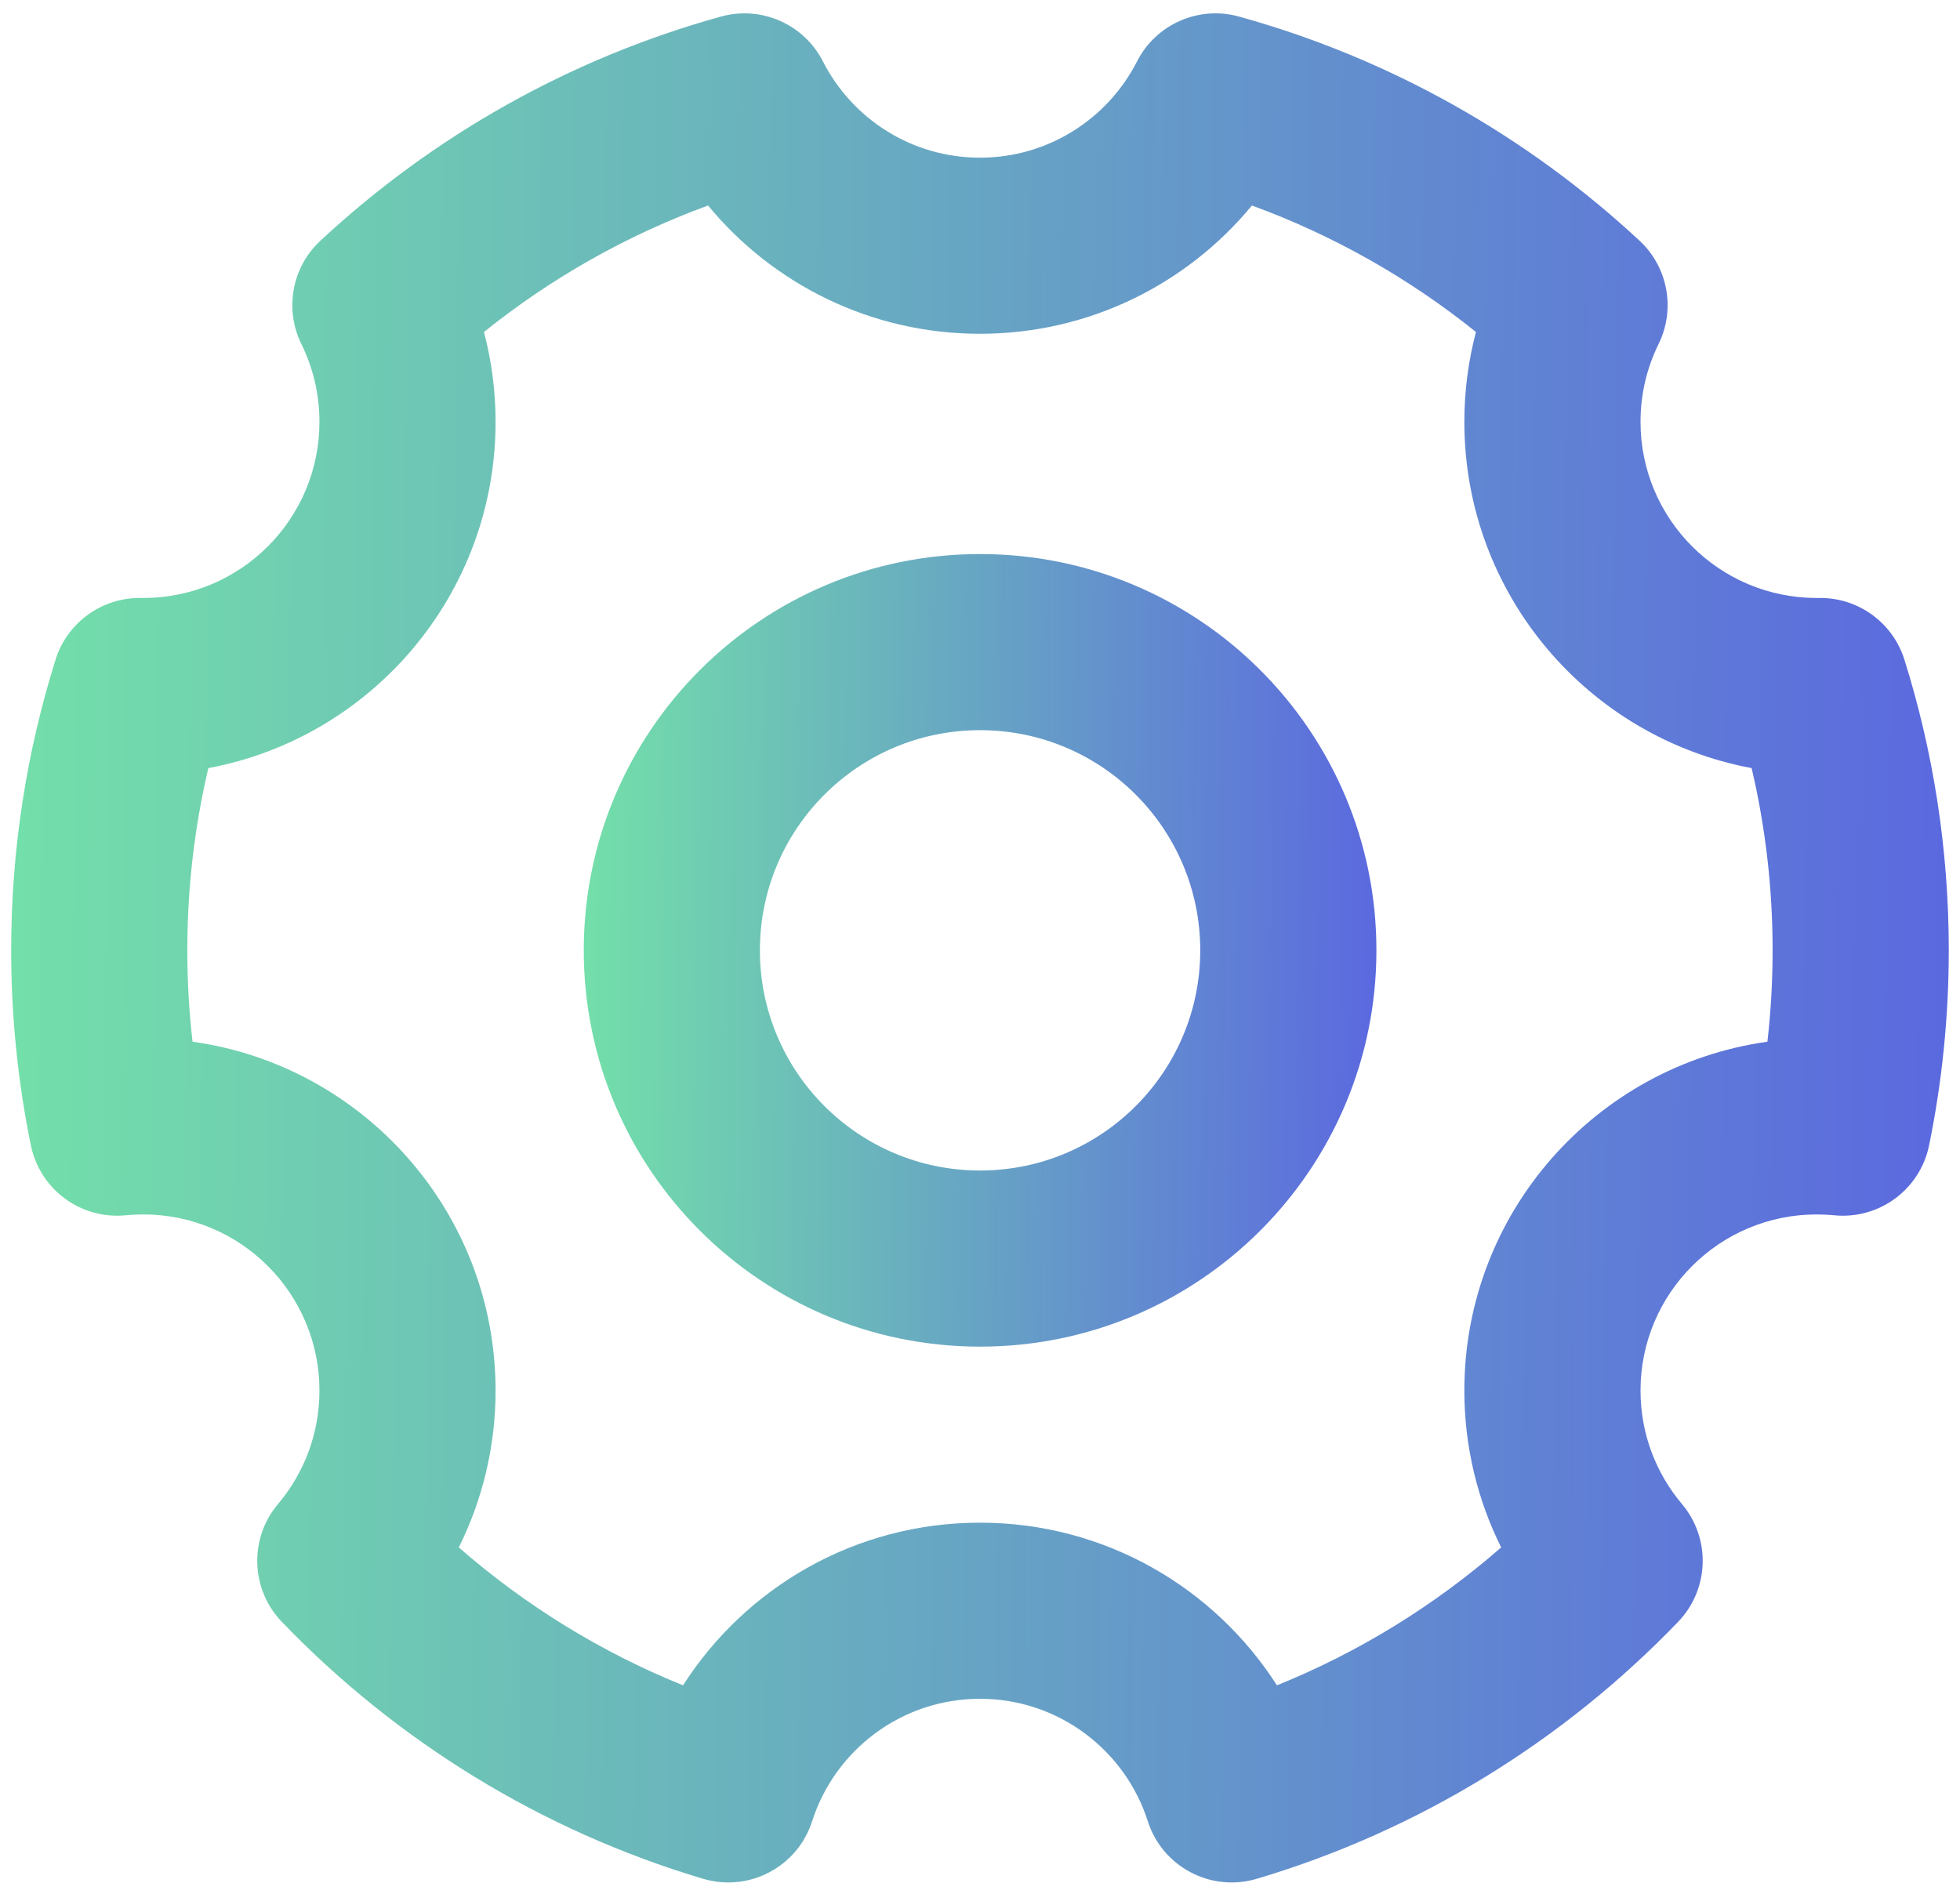
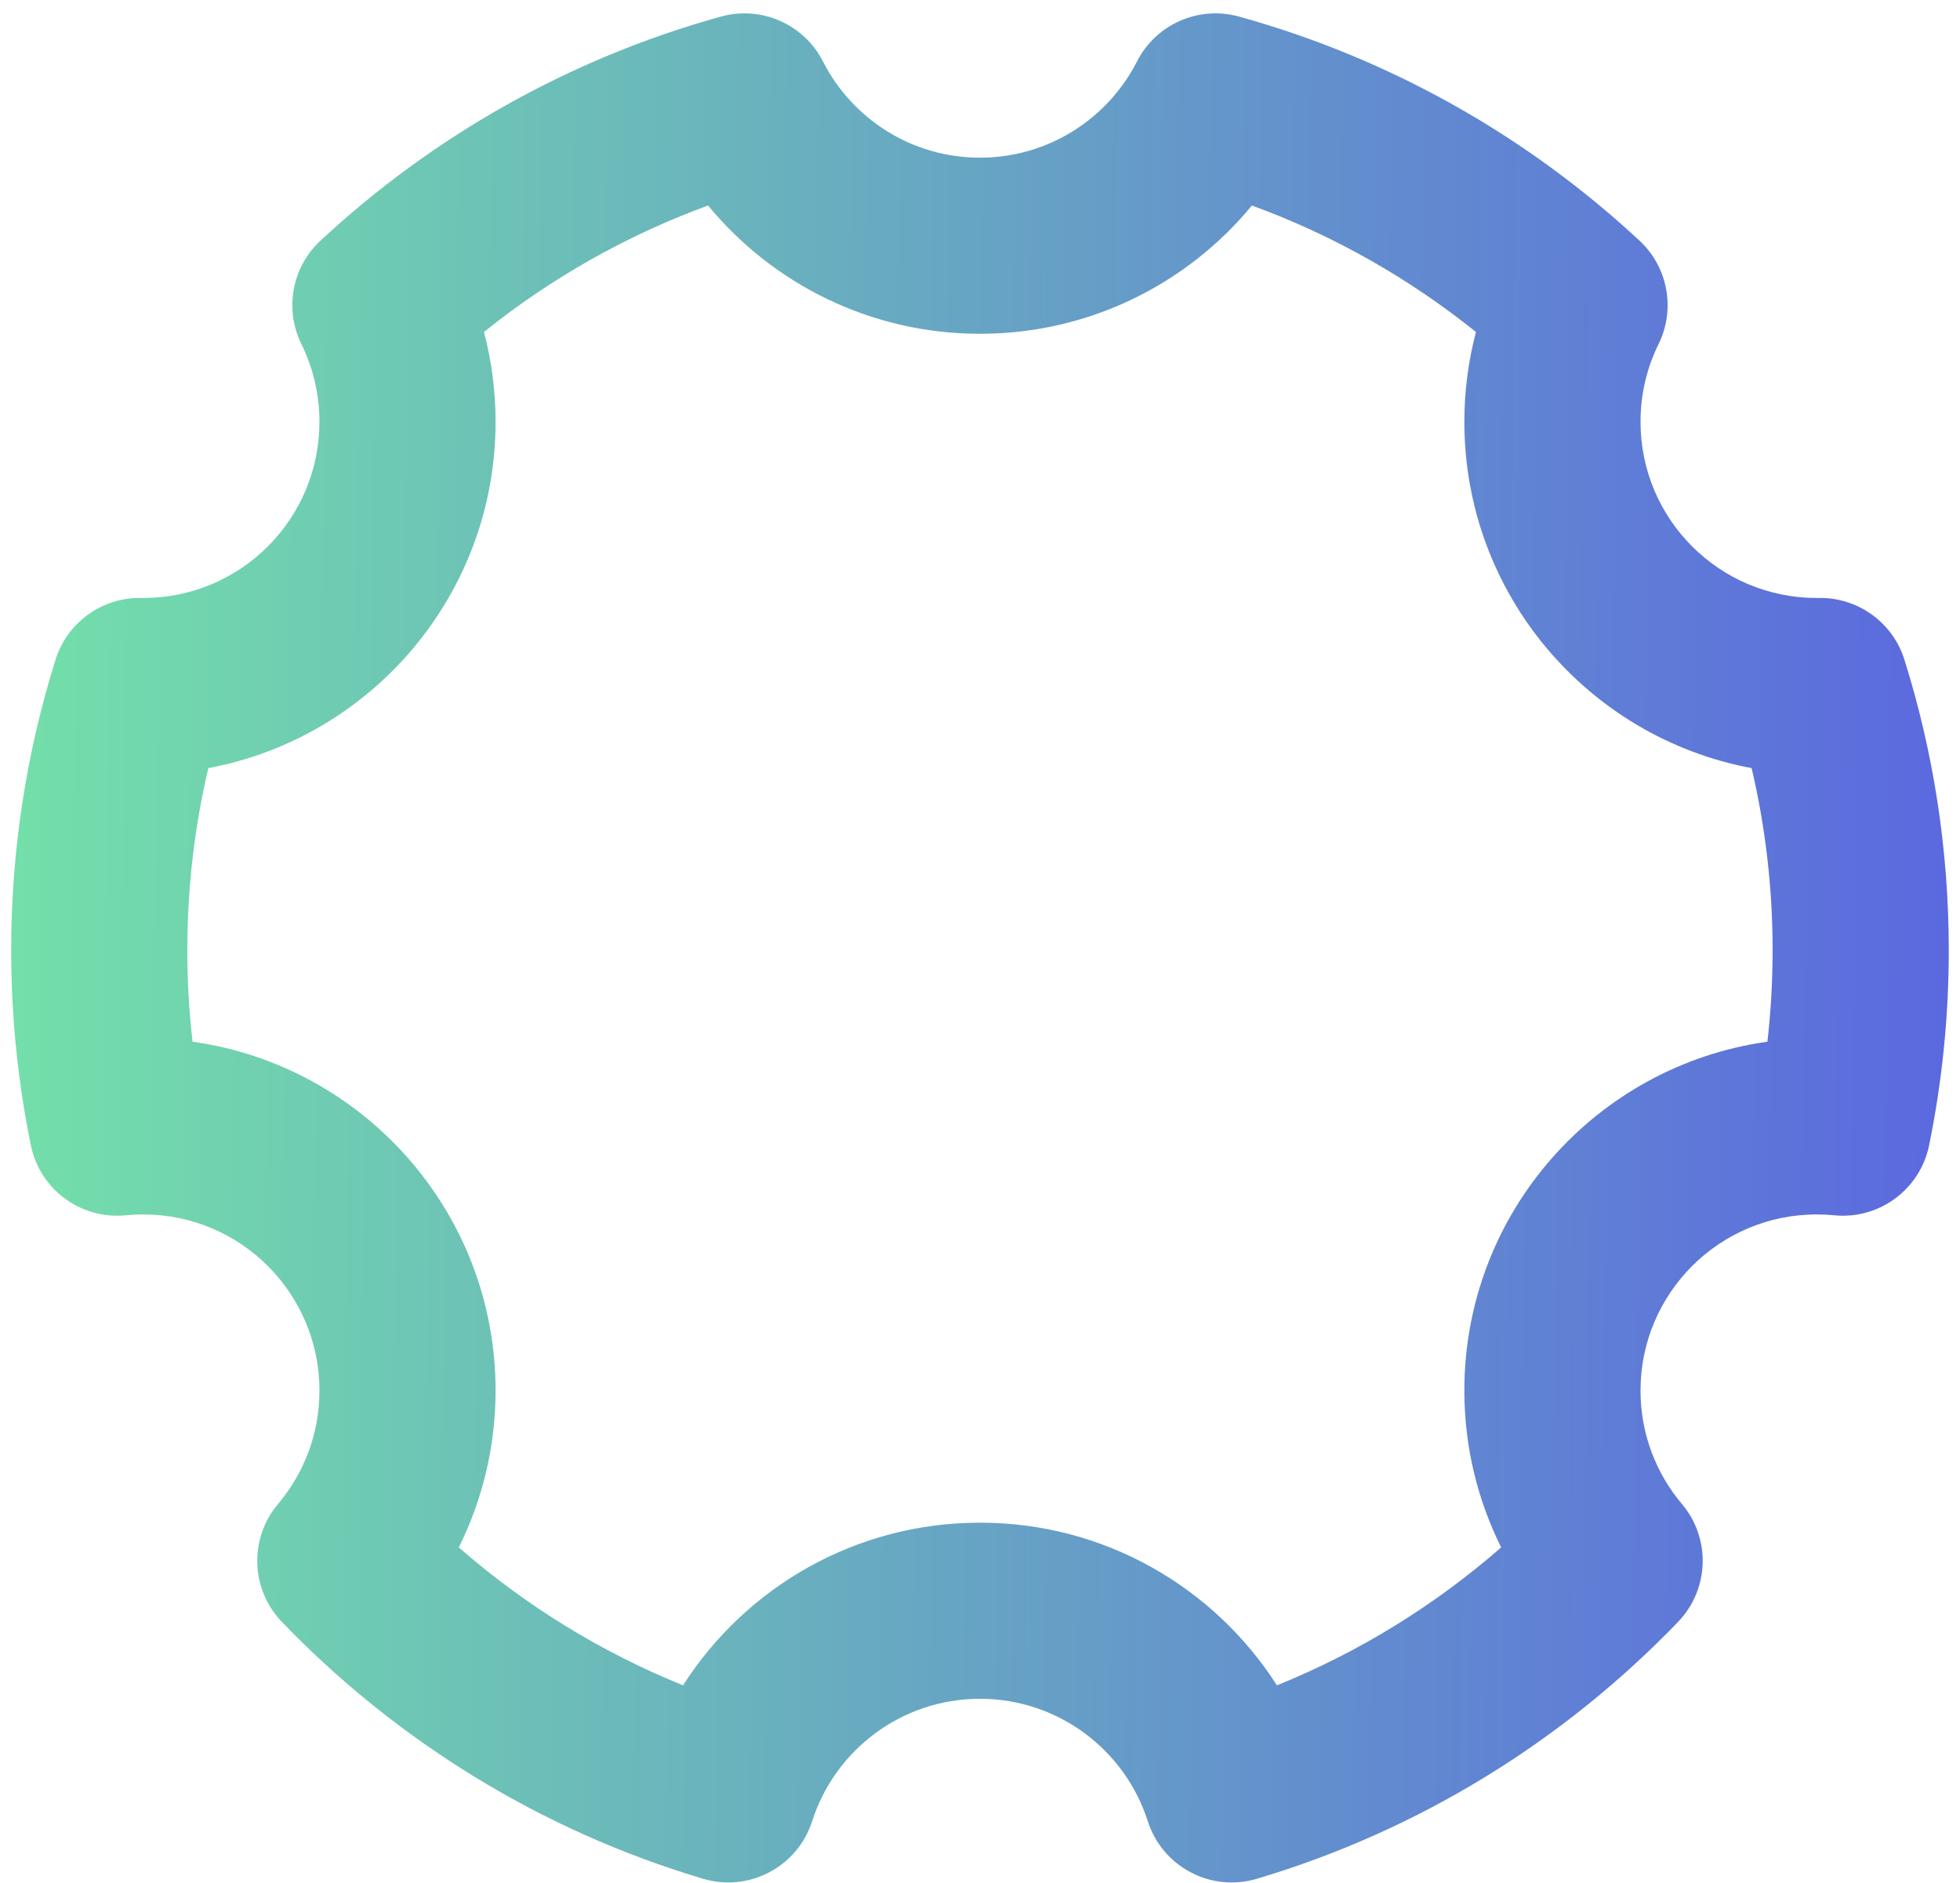
<svg xmlns="http://www.w3.org/2000/svg" width="51" height="49" viewBox="0 0 51 49" fill="none">
  <path fill-rule="evenodd" clip-rule="evenodd" d="M18.76 0.431C19.809 0.141 20.918 0.628 21.413 1.598C22.174 3.09 23.72 4.103 25.499 4.103C27.278 4.103 28.825 3.09 29.586 1.598C30.081 0.628 31.189 0.141 32.239 0.431C36.189 1.525 39.748 3.554 42.661 6.263C43.402 6.952 43.603 8.047 43.156 8.955C42.856 9.562 42.687 10.247 42.687 10.978C42.687 13.509 44.739 15.561 47.27 15.561L47.334 15.561C48.347 15.546 49.249 16.199 49.553 17.165C50.304 19.555 50.708 22.097 50.708 24.728C50.708 26.464 50.532 28.162 50.196 29.804C49.961 30.954 48.895 31.74 47.727 31.625C47.577 31.61 47.424 31.603 47.27 31.603C44.739 31.603 42.687 33.655 42.687 36.186C42.687 37.313 43.091 38.34 43.765 39.139C44.522 40.036 44.478 41.36 43.664 42.206C40.69 45.297 36.931 47.633 32.703 48.891C31.507 49.247 30.246 48.581 29.866 47.393C29.275 45.542 27.54 44.207 25.499 44.207C23.459 44.207 21.724 45.542 21.132 47.393C20.752 48.581 19.491 49.247 18.296 48.891C14.068 47.633 10.309 45.297 7.334 42.206C6.52 41.36 6.477 40.036 7.234 39.139C7.908 38.34 8.312 37.313 8.312 36.186C8.312 33.655 6.26 31.603 3.729 31.603C3.574 31.603 3.422 31.61 3.272 31.625C2.104 31.74 1.038 30.954 0.803 29.804C0.467 28.162 0.291 26.464 0.291 24.728C0.291 22.097 0.695 19.555 1.446 17.165C1.749 16.199 2.652 15.546 3.665 15.561L3.729 15.561C6.26 15.561 8.312 13.509 8.312 10.978C8.312 10.247 8.142 9.562 7.843 8.955C7.395 8.047 7.596 6.952 8.338 6.263C11.251 3.554 14.809 1.525 18.76 0.431ZM12.593 8.639C12.79 9.387 12.895 10.171 12.895 10.978C12.895 15.462 9.675 19.195 5.421 19.988C5.064 21.509 4.874 23.095 4.874 24.728C4.874 25.534 4.92 26.328 5.01 27.108C9.466 27.732 12.895 31.558 12.895 36.186C12.895 37.651 12.55 39.038 11.938 40.268C13.657 41.769 15.626 42.989 17.773 43.857C19.4 41.313 22.251 39.624 25.499 39.624C28.748 39.624 31.598 41.313 33.226 43.857C35.373 42.989 37.342 41.769 39.061 40.268C38.448 39.038 38.103 37.651 38.103 36.186C38.103 31.558 41.533 27.732 45.989 27.108C46.078 26.328 46.124 25.534 46.124 24.728C46.124 23.095 45.935 21.509 45.578 19.988C41.324 19.195 38.103 15.462 38.103 10.978C38.103 10.171 38.208 9.387 38.405 8.639C36.669 7.244 34.703 6.125 32.575 5.348C30.895 7.384 28.351 8.686 25.499 8.686C22.648 8.686 20.104 7.384 18.424 5.348C16.296 6.125 14.33 7.244 12.593 8.639Z" fill="url(#paint0_linear_2056_330)" />
-   <path fill-rule="evenodd" clip-rule="evenodd" d="M15.19 24.73C15.19 19.035 19.806 14.418 25.502 14.418C31.197 14.418 35.815 19.035 35.815 24.73C35.815 30.426 31.197 35.043 25.502 35.043C19.806 35.043 15.19 30.426 15.19 24.73ZM25.502 19.001C22.338 19.001 19.773 21.566 19.773 24.73C19.773 27.895 22.338 30.46 25.502 30.46C28.666 30.46 31.231 27.895 31.231 24.73C31.231 21.566 28.666 19.001 25.502 19.001Z" fill="url(#paint1_linear_2056_330)" />
  <defs>
    <linearGradient id="paint0_linear_2056_330" x1="0.291" y1="0.348" x2="51.322" y2="1.001" gradientUnits="userSpaceOnUse">
      <stop stop-color="#73E0A9" />
      <stop offset="1" stop-color="#5B68DF" />
    </linearGradient>
    <linearGradient id="paint1_linear_2056_330" x1="15.19" y1="14.418" x2="36.066" y2="14.676" gradientUnits="userSpaceOnUse">
      <stop stop-color="#73E0A9" />
      <stop offset="1" stop-color="#5B68DF" />
    </linearGradient>
  </defs>
</svg>